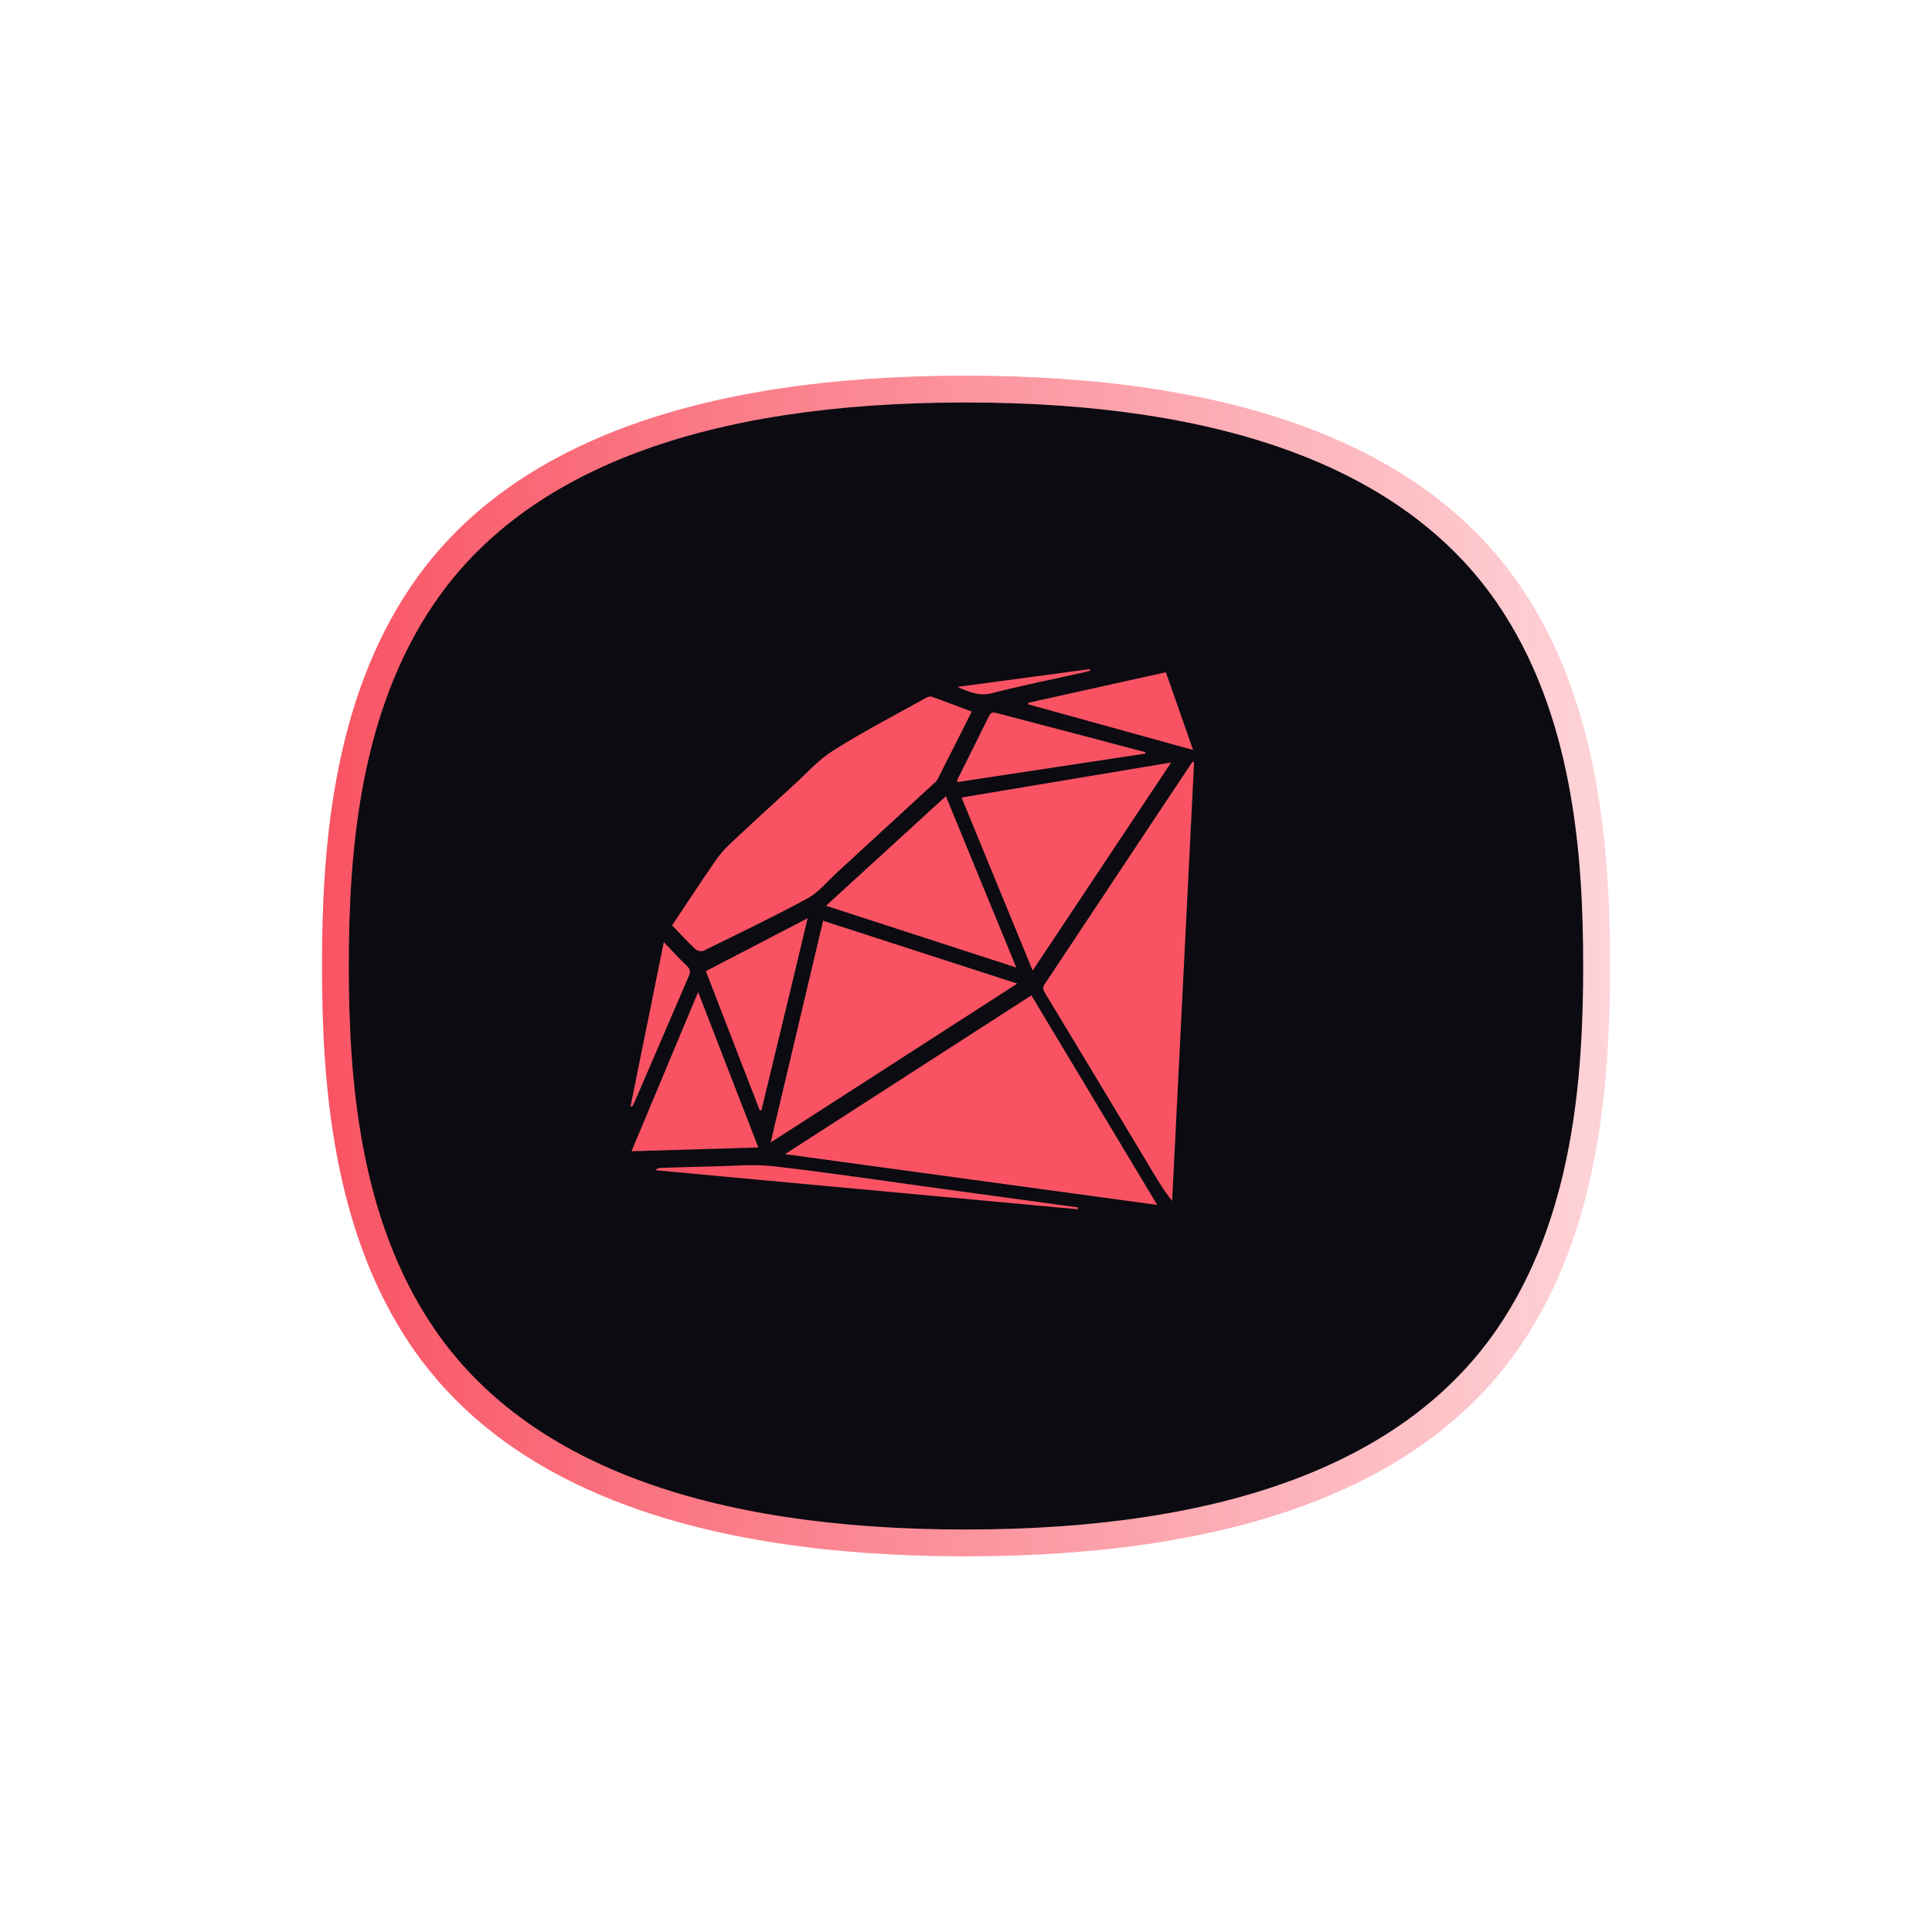
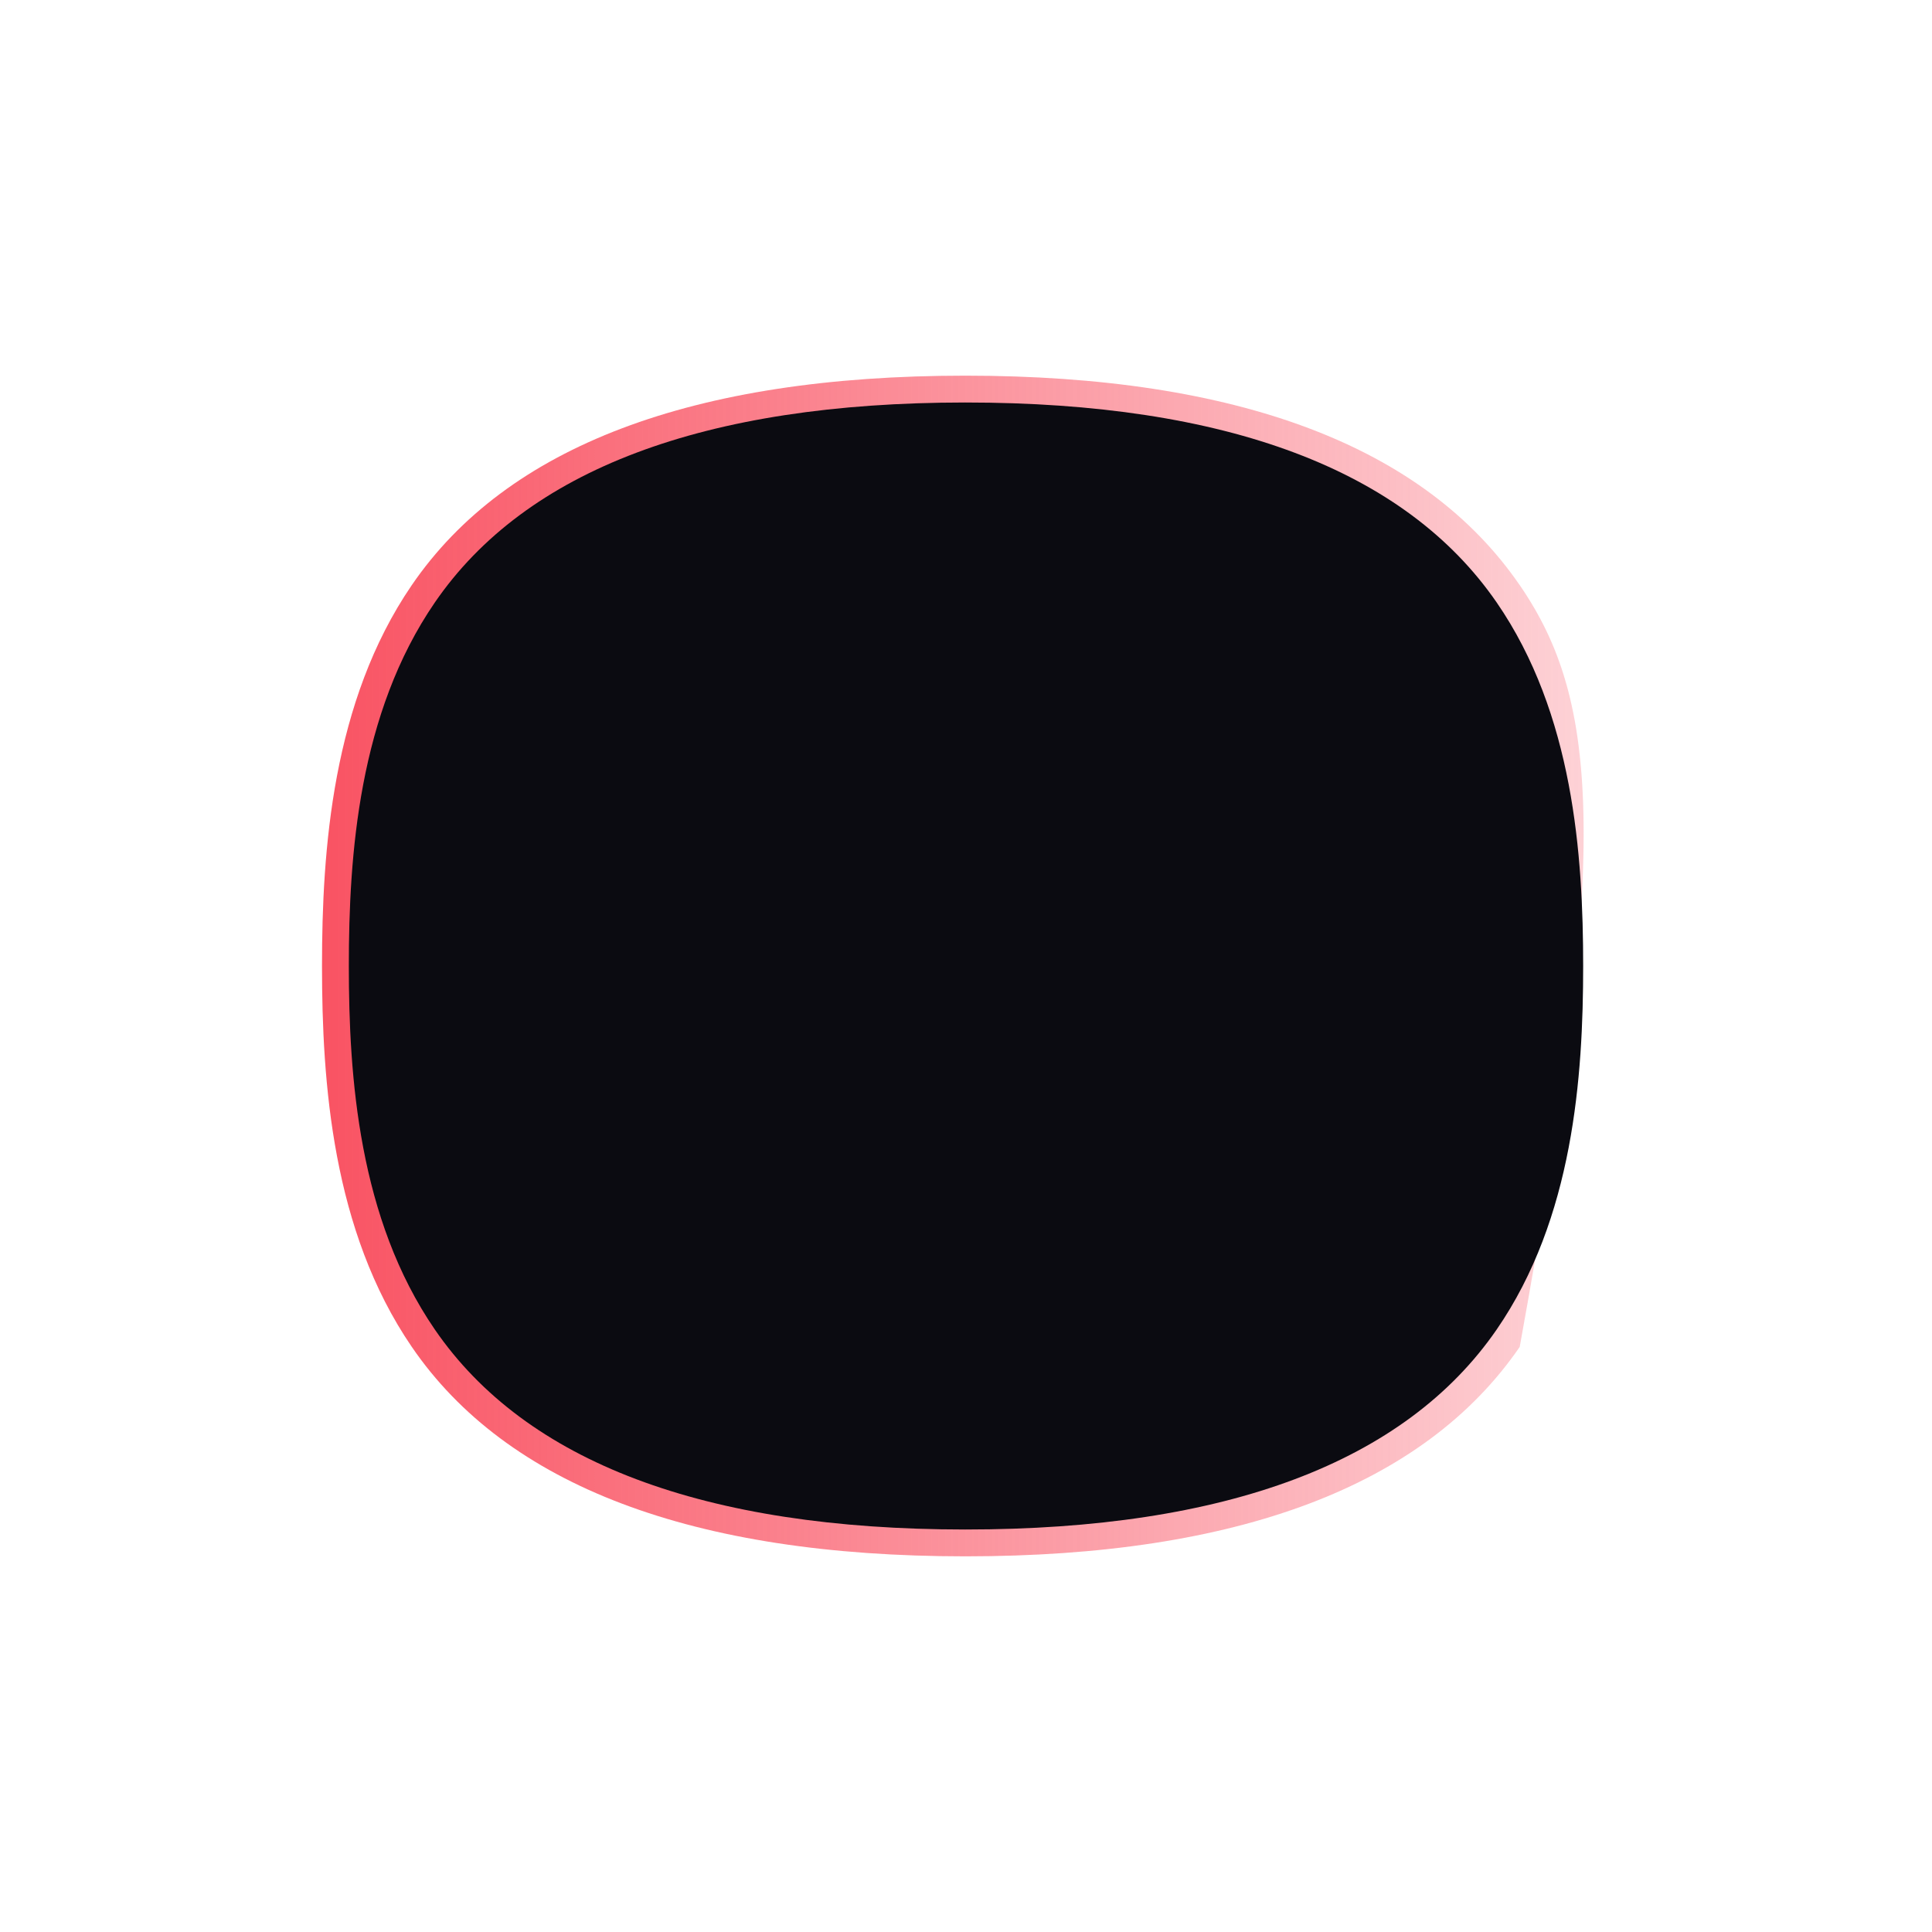
<svg xmlns="http://www.w3.org/2000/svg" width="72" height="72" viewBox="0 0 72 72" fill="none">
  <g filter="url(#filter0_f_3869_944)">
-     <path d="M56.634 21.805C53.079 16.626 46.126 14 35.973 14H35.957C25.819 14.003 18.884 16.63 15.344 21.809C12.38 26.144 12 31.67 12 36C12 40.33 12.38 45.856 15.344 50.191C18.884 55.369 25.819 57.996 35.957 58H35.977C46.13 58 53.079 55.374 56.635 50.196C59.617 45.851 60 40.328 60 36.001C60 31.674 59.618 26.15 56.636 21.806H56.635L56.634 21.805Z" fill="url(#paint0_linear_3869_944)" />
+     <path d="M56.634 21.805C53.079 16.626 46.126 14 35.973 14H35.957C25.819 14.003 18.884 16.63 15.344 21.809C12.38 26.144 12 31.67 12 36C12 40.33 12.38 45.856 15.344 50.191C18.884 55.369 25.819 57.996 35.957 58H35.977C46.13 58 53.079 55.374 56.635 50.196C60 31.674 59.618 26.15 56.636 21.806H56.635L56.634 21.805Z" fill="url(#paint0_linear_3869_944)" />
  </g>
  <path d="M55.776 22.451C52.368 17.507 45.705 15 35.975 15H35.959C26.243 15.003 19.596 17.511 16.204 22.454C13.364 26.592 13 31.867 13 36C13 40.133 13.364 45.408 16.204 49.546C19.597 54.488 26.244 56.997 35.959 57H35.978C45.707 57 52.367 54.493 55.775 49.55C58.633 45.403 59 40.13 59 36C59 31.87 58.634 26.597 55.776 22.451Z" fill="#0B0B11" />
-   <path fill-rule="evenodd" clip-rule="evenodd" d="M29.256 43.011L43.128 44.904C41.541 42.263 39.995 39.689 38.437 37.094L29.256 43.011ZM44.44 28.39C44.03 29.005 43.62 29.62 43.21 30.236C41.805 32.35 40.4 34.465 38.995 36.581C38.917 36.698 38.816 36.792 38.926 36.974C40.283 39.214 41.629 41.461 42.978 43.706C43.191 44.06 43.406 44.414 43.682 44.754L44.5 28.407L44.44 28.39ZM25.919 35.376C25.982 35.436 26.14 35.471 26.214 35.434C27.516 34.795 28.825 34.169 30.098 33.477C30.513 33.252 30.833 32.847 31.19 32.519C32.375 31.433 33.557 30.345 34.739 29.256C34.811 29.189 34.897 29.125 34.94 29.04C35.364 28.211 35.782 27.377 36.214 26.519C35.699 26.325 35.21 26.136 34.716 25.963C34.649 25.94 34.543 25.986 34.471 26.027C33.326 26.666 32.16 27.271 31.052 27.969C30.498 28.317 30.047 28.831 29.556 29.279C28.765 30.001 27.975 30.725 27.195 31.459C26.987 31.657 26.8 31.875 26.639 32.112C26.105 32.888 25.588 33.676 25.047 34.486C25.349 34.798 25.624 35.097 25.919 35.376ZM30.675 34.314L28.719 42.578L37.91 36.656L30.675 34.314ZM43.645 28.416L35.834 29.721L38.485 36.169C40.215 33.57 41.911 31.022 43.645 28.416ZM30.784 33.755L37.874 36.057C36.985 33.892 36.127 31.803 35.251 29.67L30.784 33.755ZM26.017 36.971L23.535 42.903L28.261 42.763L26.017 36.971ZM28.317 41.388L28.376 41.375C28.943 39.015 29.519 36.672 30.098 34.22L26.306 36.191C26.953 37.871 27.642 39.643 28.317 41.388ZM42.691 28.034C41.937 27.834 41.182 27.633 40.427 27.435C39.342 27.149 38.256 26.868 37.171 26.58C37.035 26.544 36.938 26.52 36.858 26.683C36.474 27.469 36.079 28.248 35.69 29.031C35.678 29.055 35.68 29.086 35.671 29.147L42.69 28.083L42.691 28.034ZM38.313 26.247L44.464 27.949L43.448 25.053L38.322 26.19L38.313 26.247ZM28.839 43.464C28.077 43.376 27.295 43.457 26.522 43.47C25.887 43.481 25.253 43.505 24.618 43.525C24.553 43.527 24.487 43.54 24.422 43.611C29.67 44.096 34.917 44.581 40.164 45.066L40.175 44.996L35.129 44.307C33.032 44.021 30.94 43.706 28.839 43.464ZM23.639 41.092C24.315 39.523 24.988 37.953 25.667 36.385C25.735 36.228 25.73 36.121 25.597 35.995C25.313 35.724 25.049 35.433 24.738 35.11C24.319 37.182 23.91 39.202 23.5 41.222L23.546 41.244C23.577 41.194 23.615 41.146 23.639 41.092ZM36.966 25.833C38.106 25.539 39.263 25.309 40.413 25.052C40.487 25.036 40.56 25.011 40.633 24.99L40.622 24.934L35.681 25.599C36.145 25.801 36.502 25.953 36.966 25.833Z" fill="#F95363" />
  <defs>
    <filter id="filter0_f_3869_944" x="0.599" y="2.599" width="70.803" height="66.803" filterUnits="userSpaceOnUse" color-interpolation-filters="sRGB">
      <feFlood flood-opacity="0" result="BackgroundImageFix" />
      <feBlend mode="normal" in="SourceGraphic" in2="BackgroundImageFix" result="shape" />
      <feGaussianBlur stdDeviation="5.701" result="effect1_foregroundBlur_3869_944" />
    </filter>
    <linearGradient id="paint0_linear_3869_944" x1="11.999" y1="35.999" x2="59.999" y2="35.999" gradientUnits="userSpaceOnUse">
      <stop stop-color="#F95363" />
      <stop offset="1" stop-color="#F95363" stop-opacity="0.25" />
    </linearGradient>
  </defs>
</svg>